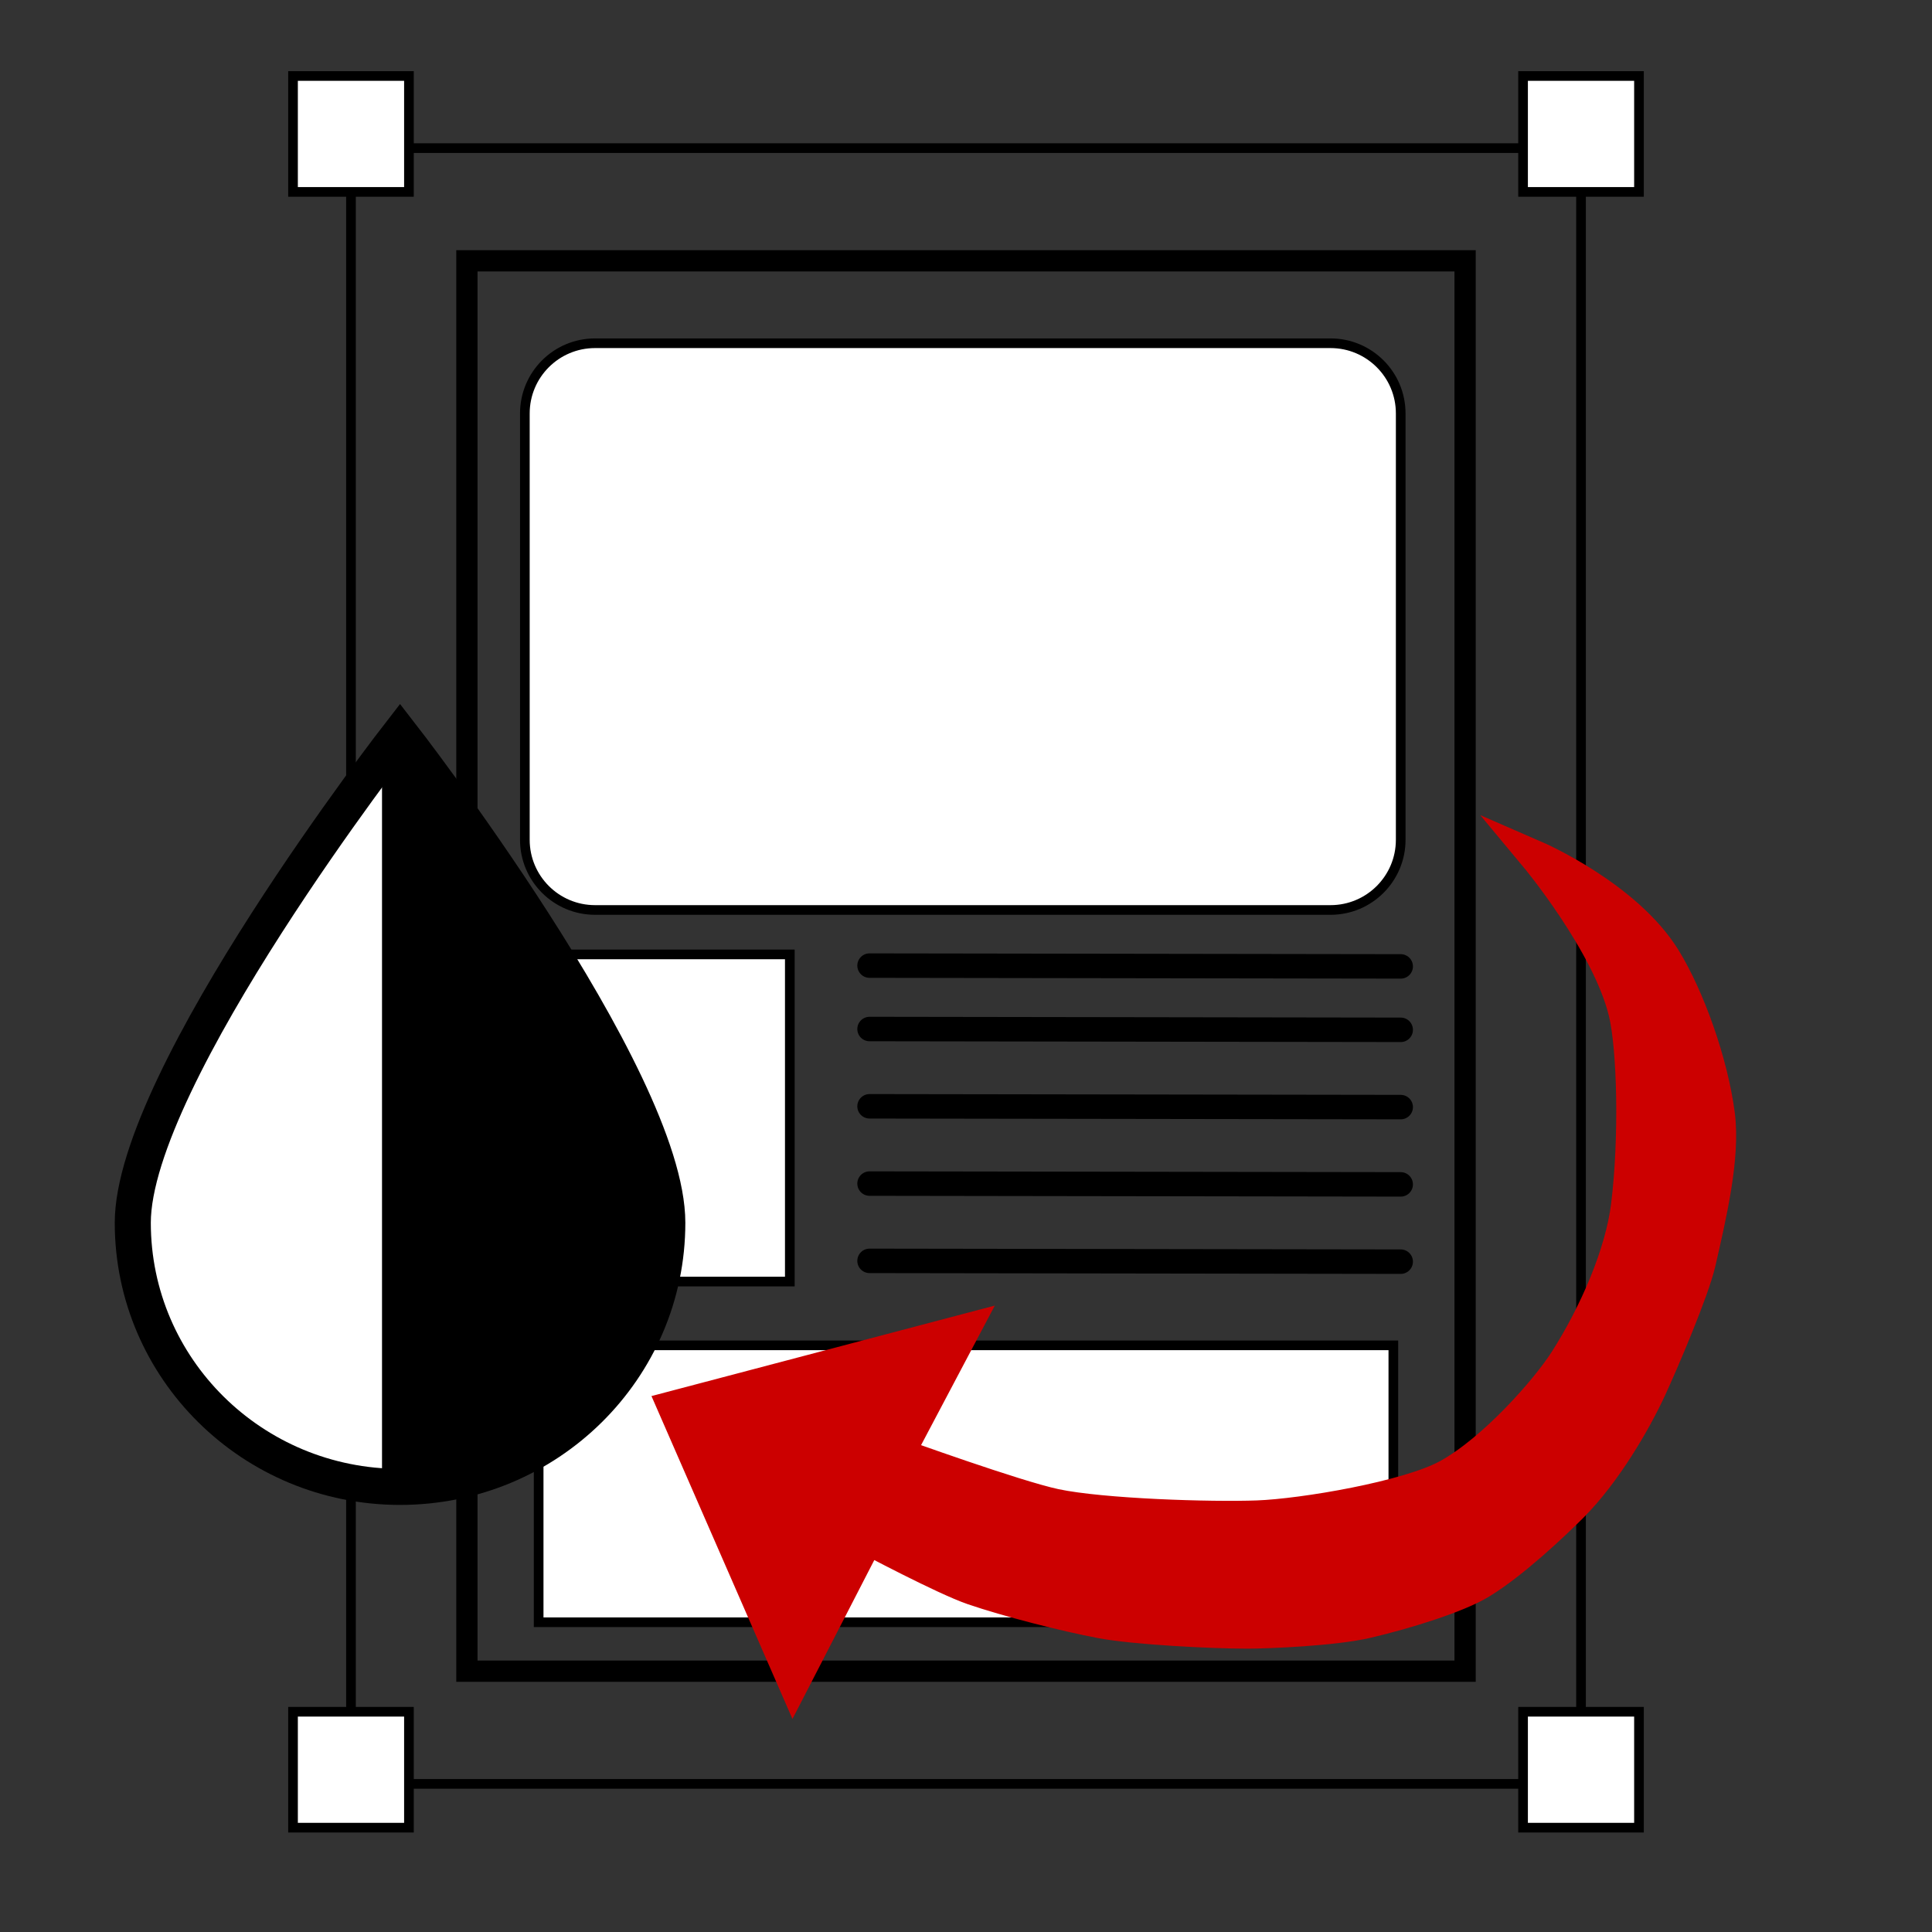
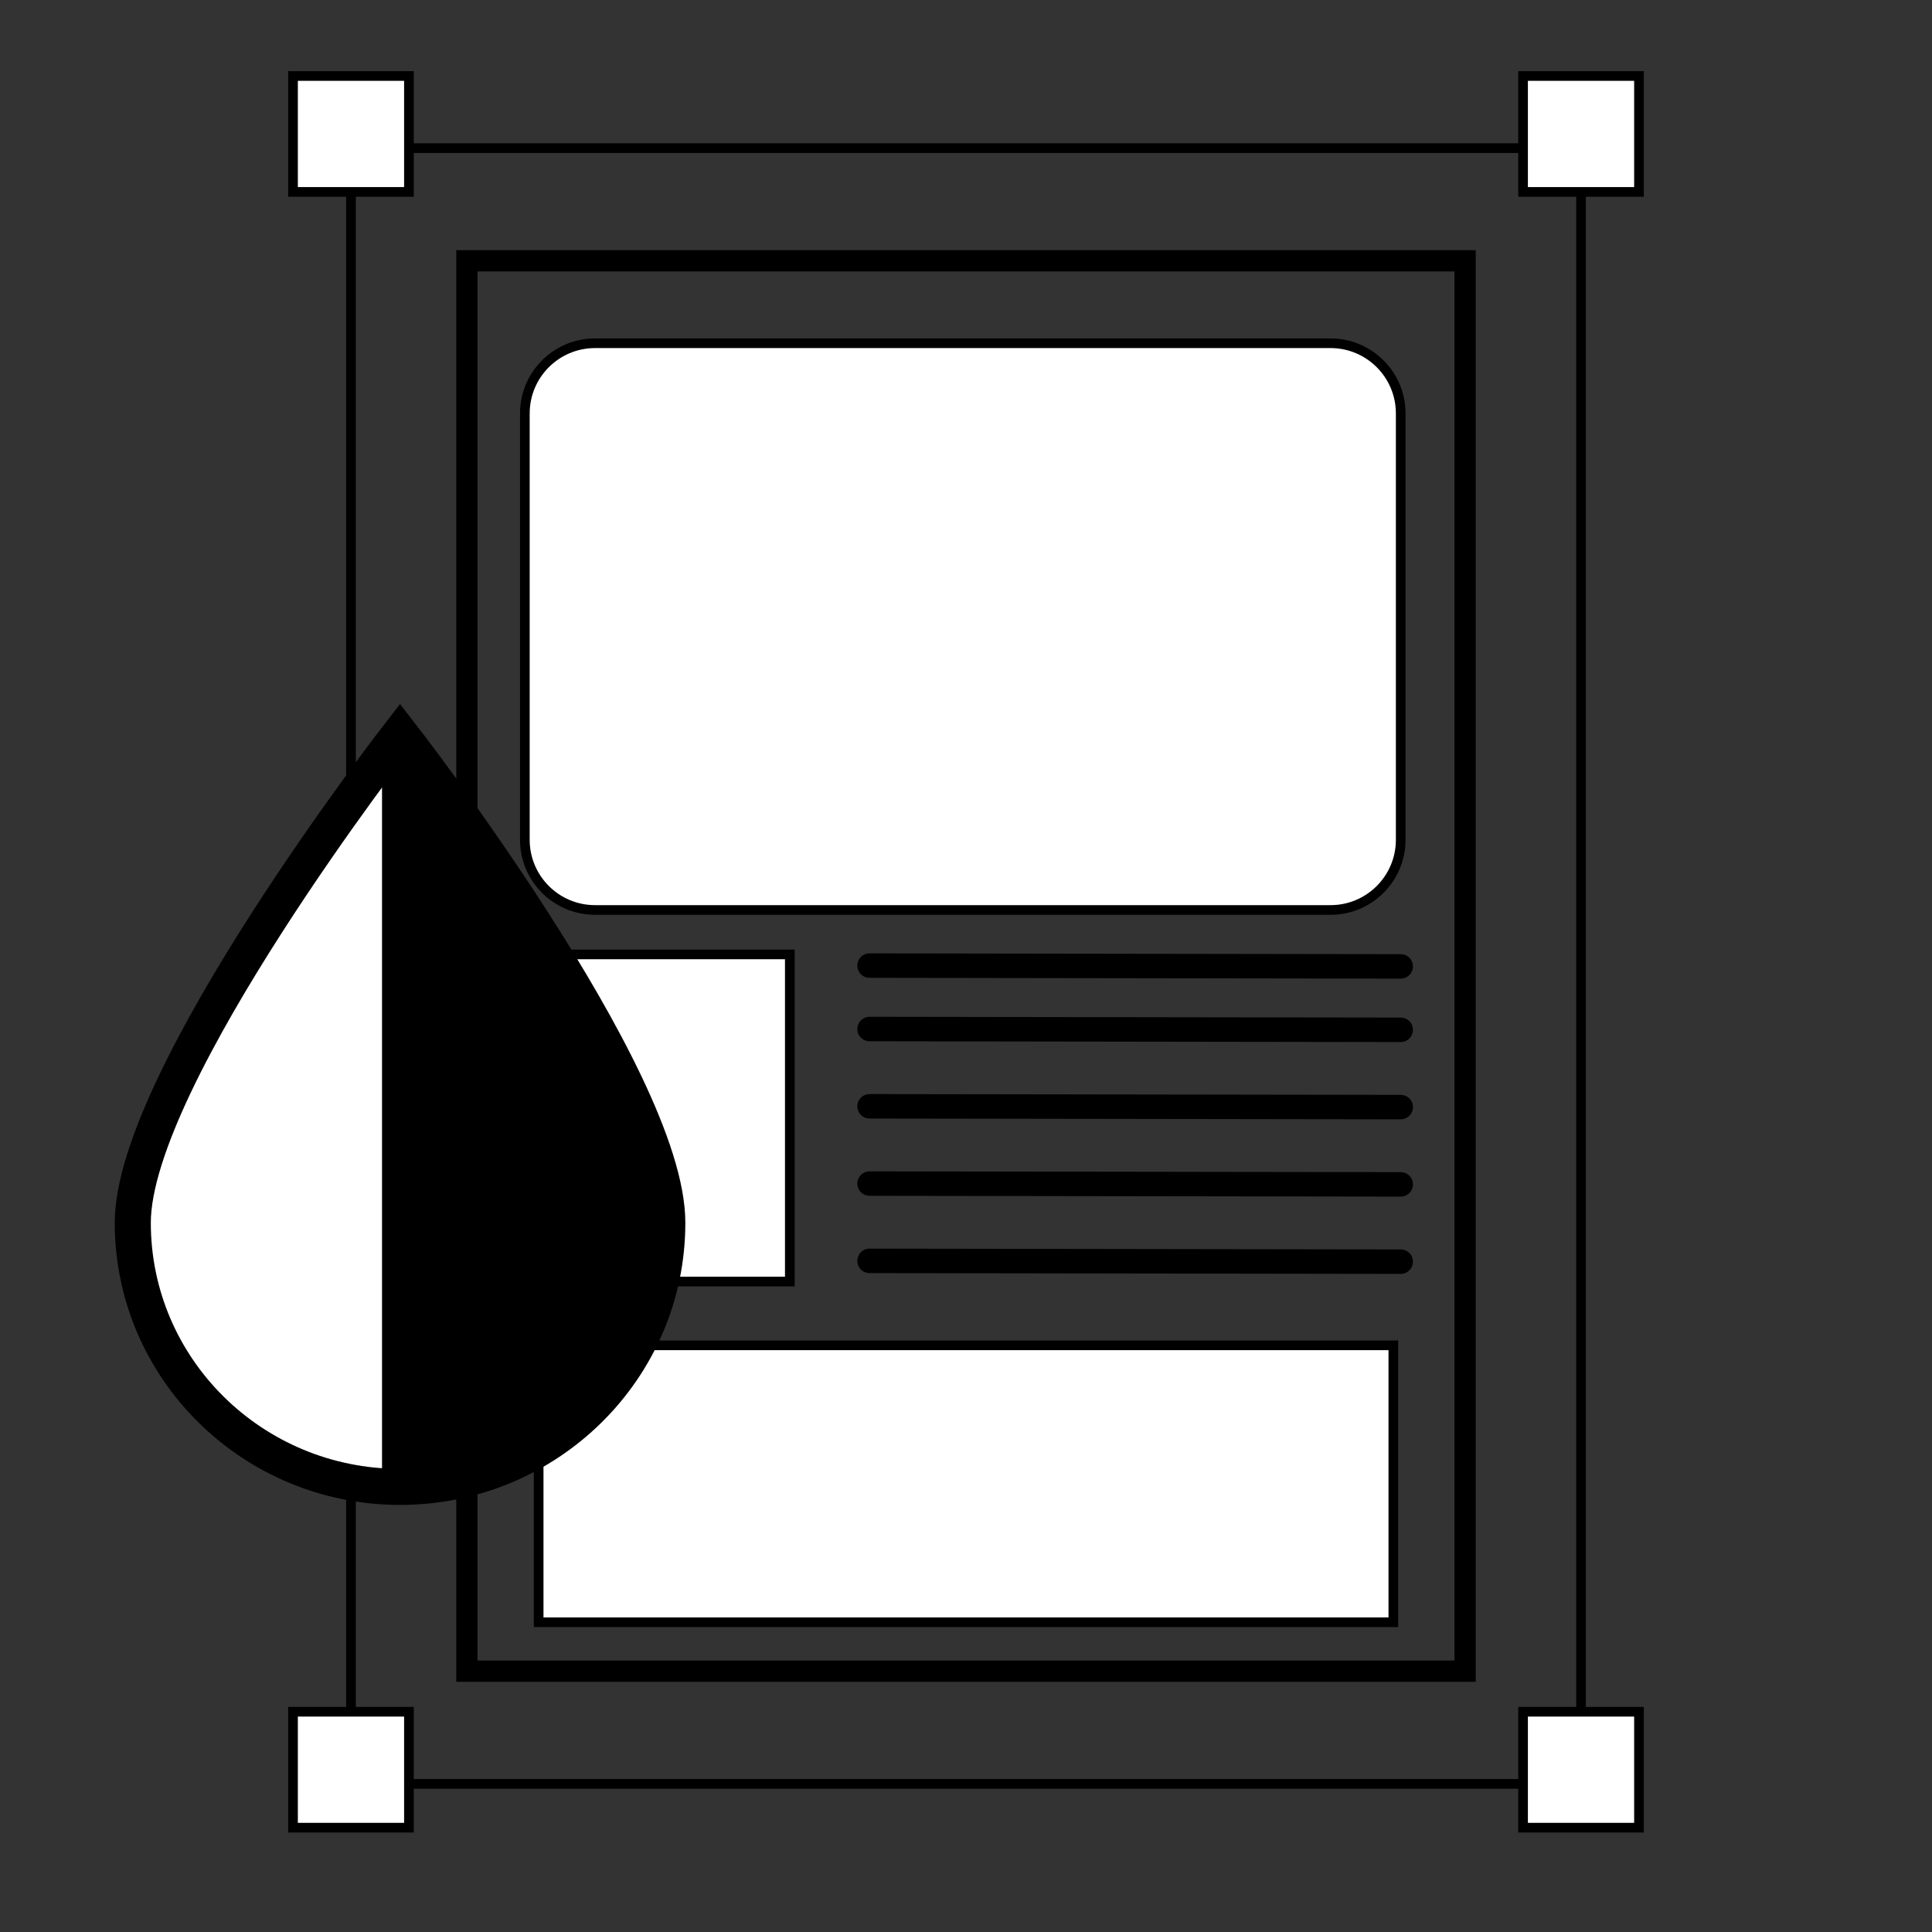
<svg xmlns="http://www.w3.org/2000/svg" version="1.1" id="Layer_1" x="0px" y="0px" width="3000px" height="3000px" viewBox="0 0 3000 3000" style="enable-background:new 0 0 3000 3000;" xml:space="preserve">
  <rect x="0" y="0" width="3000" height="3000" fill="#333333" stroke="none" />
  <style type="text/css">
	.st0{fill:none;stroke:#000000;stroke-width:33;stroke-miterlimit:10;}
	.st1{fill:none;stroke:#000000;stroke-width:15;stroke-miterlimit:10;}
	.st2{fill:#FFFFFF;stroke:#000000;stroke-width:15;stroke-miterlimit:10;}
	.st3{fill:#FFFFFF;stroke:#000000;stroke-width:38;stroke-linecap:round;stroke-miterlimit:10;}
	.st4{fill:#FFFFFF;stroke:#000000;stroke-width:56;stroke-miterlimit:10;}
	.st5{stroke:#000000;stroke-width:56;stroke-miterlimit:10;}
	.st6{fill:#CC0000;stroke:#CC0000;stroke-width:50;stroke-miterlimit:10;}
</style>
  <g>
    <rect x="725" y="405" class="st0" width="1550" height="2190" />
    <rect x="545" y="230" class="st1" width="1910" height="2540" />
    <rect x="455" y="118" class="st2" width="180" height="180" />
    <rect x="2365" y="118" class="st2" width="180" height="180" />
    <rect x="2365" y="2658" class="st2" width="180" height="180" />
    <rect x="455" y="2658" class="st2" width="180" height="180" />
    <path class="st2" d="M815,1304.01V641.97c0-60.19,48.79-108.98,108.98-108.98h1142.05c60.19,0,108.98,48.79,108.98,108.98v662.05   c0,60.19-48.79,108.98-108.98,108.98H923.98C863.79,1412.99,815,1364.2,815,1304.01z" />
    <rect x="836.42" y="1482" class="st2" width="390" height="508" />
    <rect x="836.42" y="2089.02" class="st2" width="1327.16" height="430" />
    <line class="st3" x1="1350.24" y1="1597.86" x2="2175" y2="1599.1" />
    <line class="st3" x1="1350.24" y1="1717.86" x2="2175" y2="1719.1" />
    <line class="st3" x1="1350.24" y1="1837.86" x2="2175" y2="1839.1" />
    <line class="st3" x1="1350.24" y1="1957.86" x2="2175" y2="1959.1" />
    <line class="st3" x1="1350.24" y1="1499.38" x2="2175" y2="1500.62" />
  </g>
  <g>
    <path class="st4" d="M206.19,1898.73c0-226.49,415-759.9,415-759.9s415,533.4,415,759.9c0,226.49-185.8,410.1-415,410.1   S206.19,2125.23,206.19,1898.73z" />
    <path class="st5" d="M621.19,1138.83l0,1157.95l0,3.98c0,0,350.74-51.89,394.59-391.73c24.46-189.59-426.8-794.85-386.37-758.33" />
  </g>
-   <path class="st6" d="M2385.03,1330.57c0,0,140.42,60.99,200.19,158.01c36.69,59.54,73.28,160.9,83.77,242.61  c8.36,65.08-12.68,154.75-29.88,229.69c-10,43.56-57.85,155.47-76.62,196.02c-23.41,50.58-69.57,130.27-121.72,182.42  c-27.74,27.74-90.96,87.66-141.29,118.38c-35.97,21.95-116.87,47.16-177.91,61.33c-50.82,11.79-153.18,16-184.77,16  c-54.09,0-174.2-5.97-227.36-16c-55.28-10.43-145.55-33.49-198.75-51.76c-45.1-15.49-163.8-78.65-163.8-78.65L1232.38,2611  l-186.19-426.45L1496,2066.01l-101.37,191.86c0,0,182.31,65.92,243.84,78.96c73.16,15.5,241.85,20.68,314.17,18  c70.79-2.62,233.84-30.08,295.86-64.31c71.01-39.18,152.99-132.4,181.8-177.46c47.2-73.84,87.02-166.72,96.21-240.63  c12.94-104.14,9.74-243.95-3.75-300.11C2497,1465.08,2385.03,1330.57,2385.03,1330.57z" />
</svg>